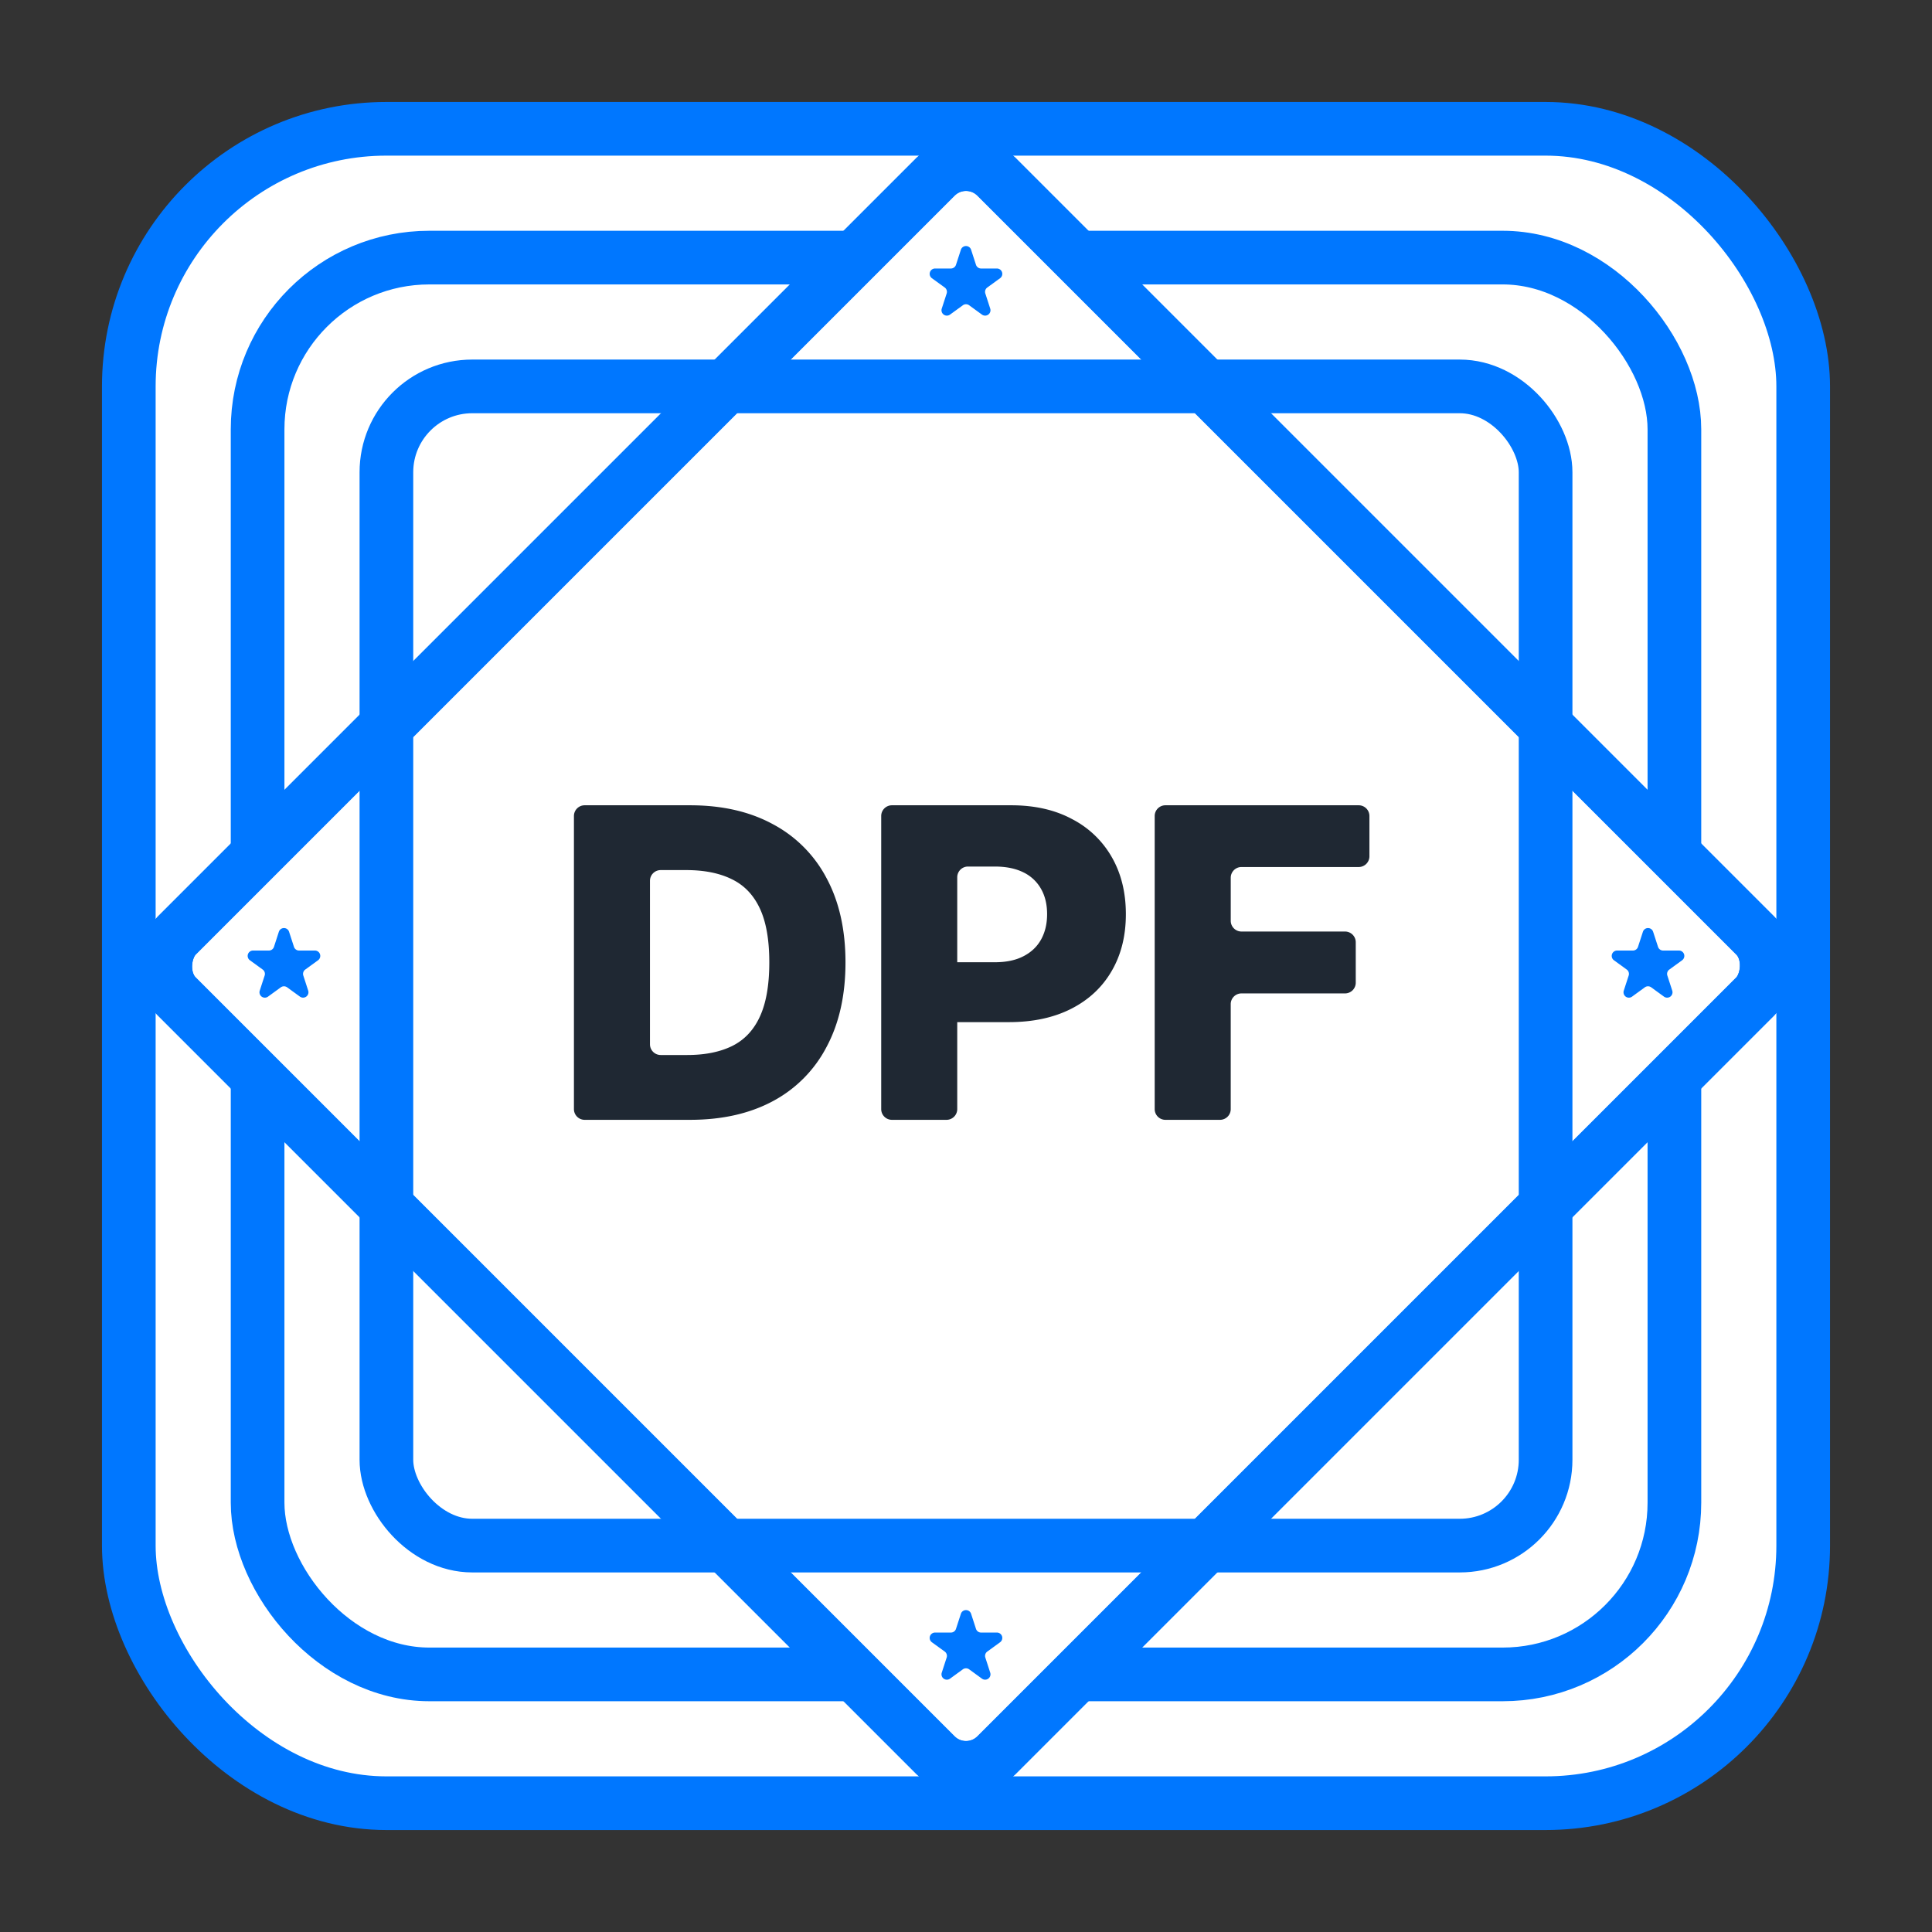
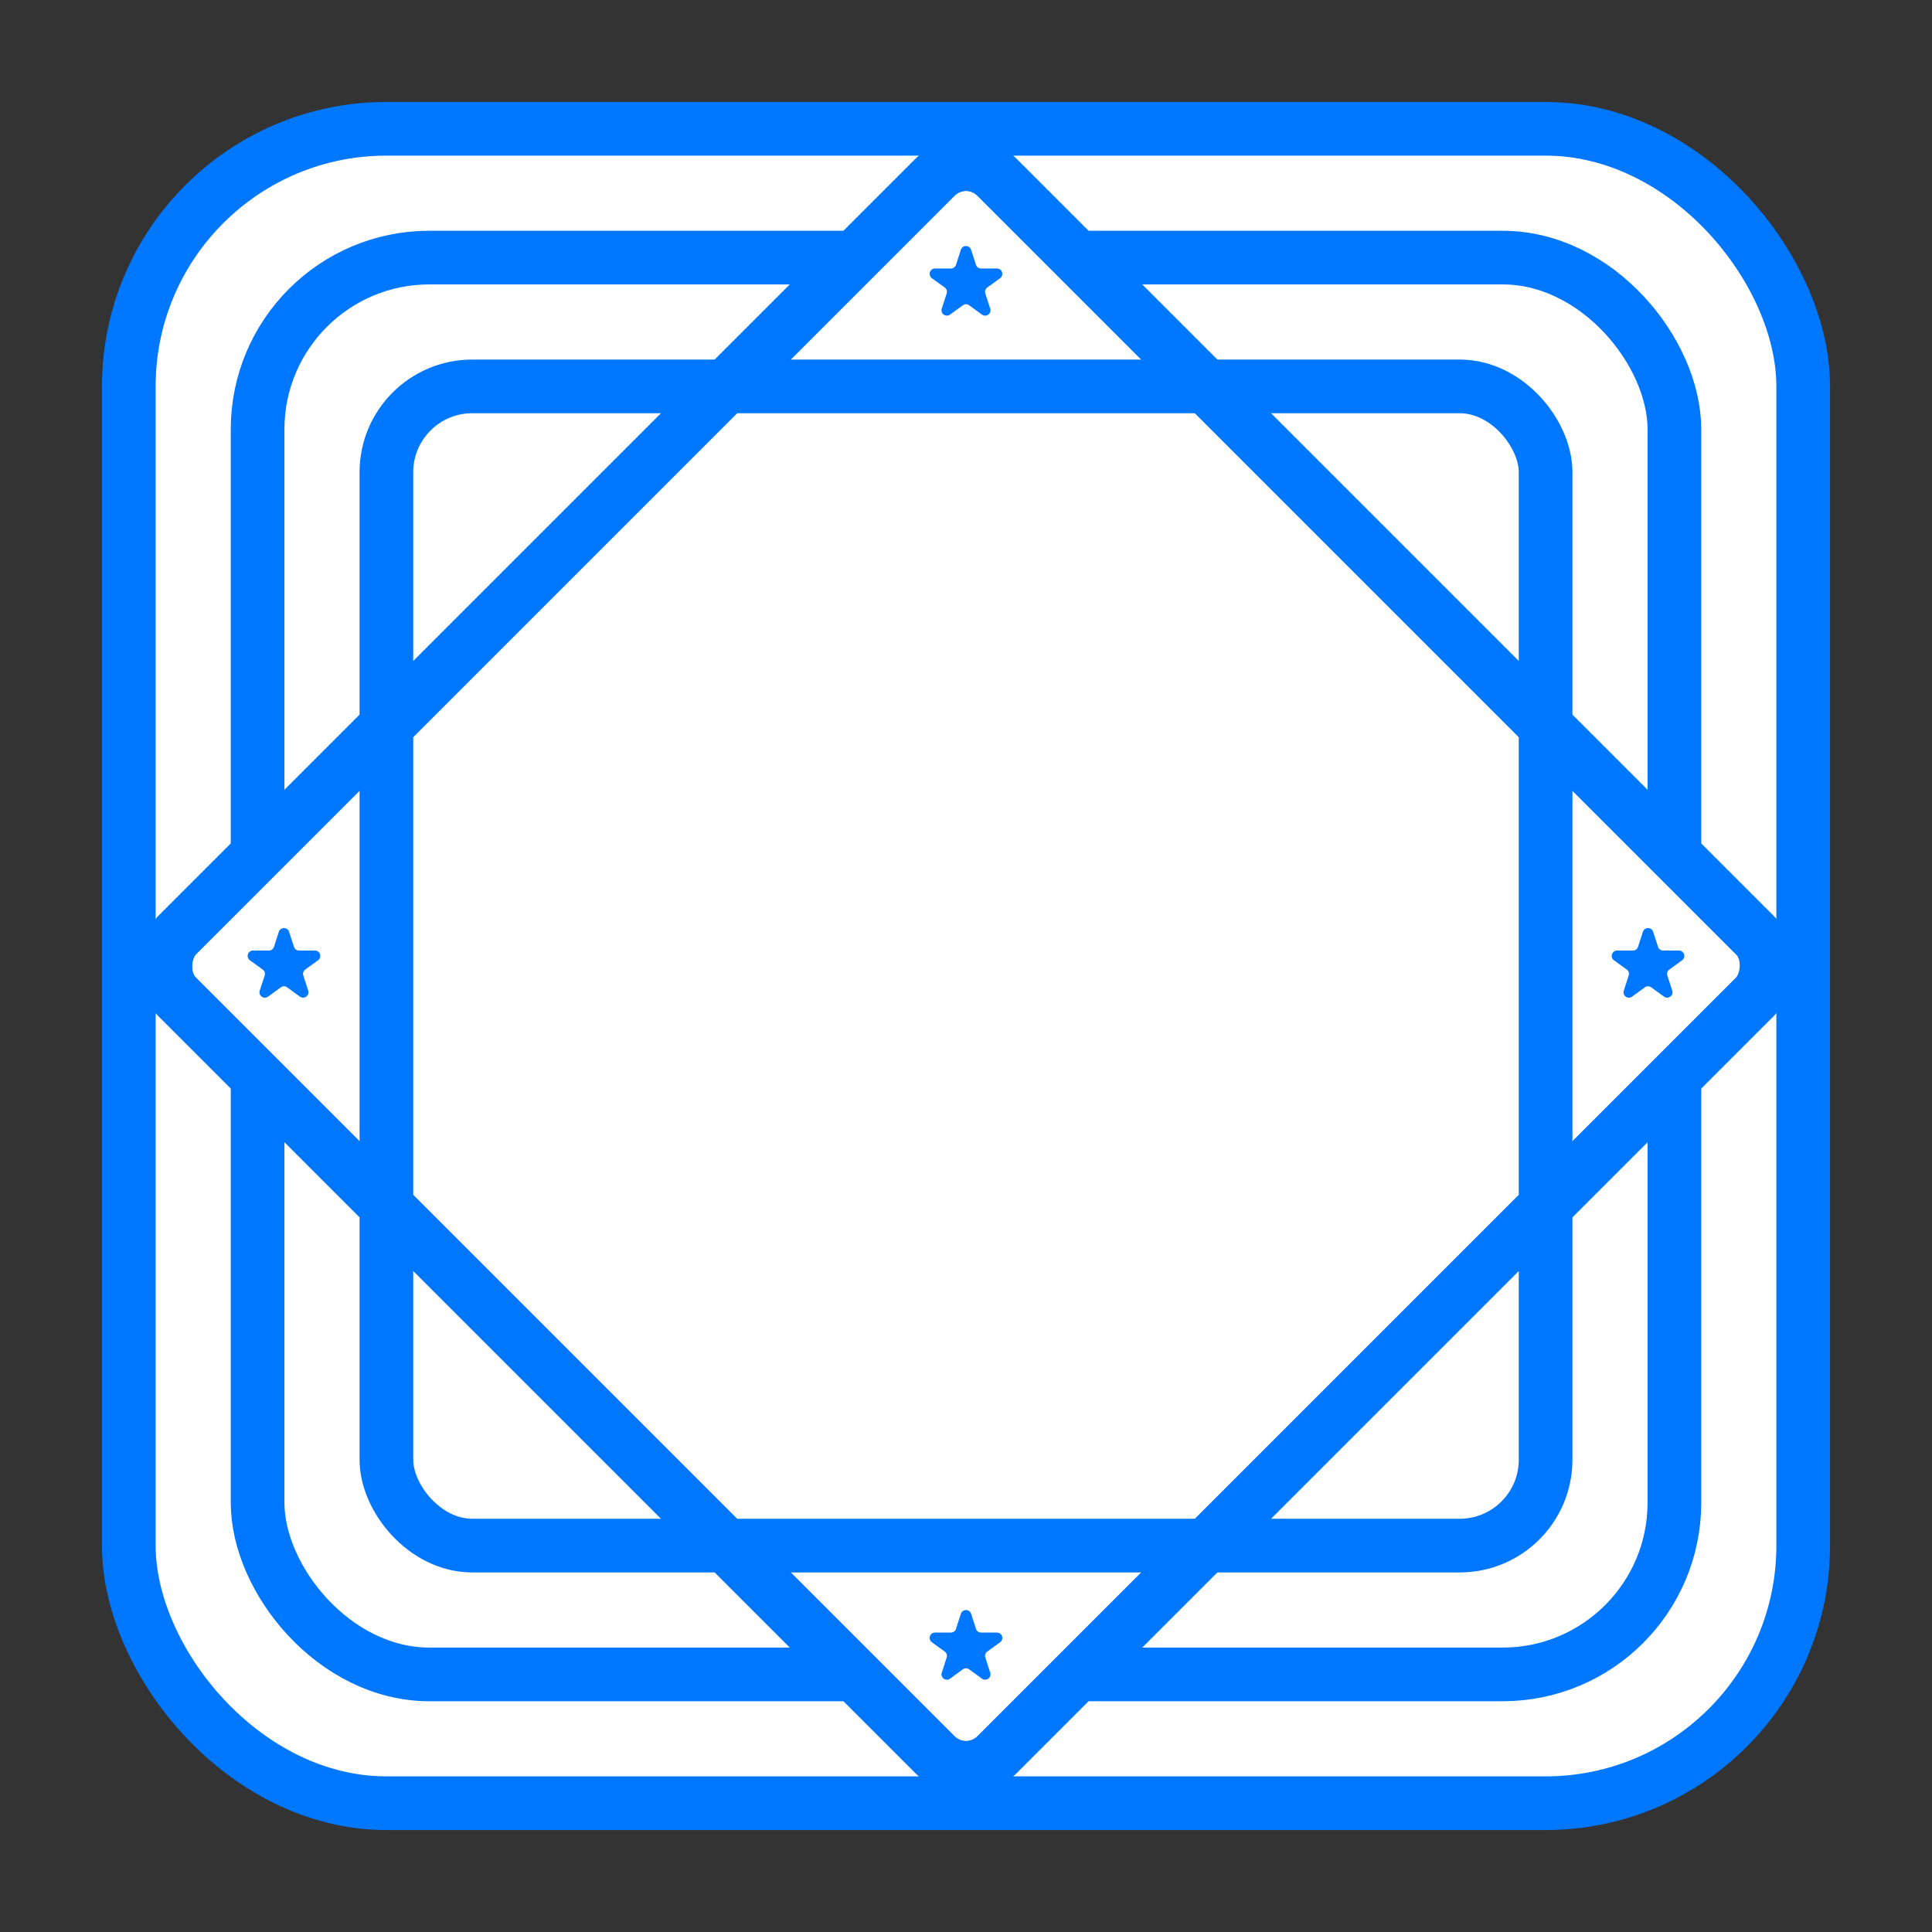
<svg xmlns="http://www.w3.org/2000/svg" width="90" height="90" fill="none">
  <rect width="100%" height="100%" fill="#333333" stroke="none" />
  <rect width="78" height="78" x="6" y="6" fill="#fff" stroke="#07F" stroke-width="2.5" rx="12" />
  <rect width="66" height="66" x="12" y="12" stroke="#07F" stroke-width="2.5" rx="8" />
  <rect width="54" height="54" x="45" y="6.816" fill="#fff" stroke="#07F" stroke-width="2.5" rx="2" transform="rotate(45 45 6.816)" />
  <rect width="54" height="54" x="45" y="6.816" stroke="#07F" stroke-width="2.5" rx="2" transform="rotate(45 45 6.816)" />
  <path fill="#07F" d="M44.762 11.633a.25.25 0 0 1 .475 0l.228.702a.25.25 0 0 0 .238.173h.738a.25.25 0 0 1 .147.452l-.597.434a.25.25 0 0 0-.09.28l.227.701a.25.25 0 0 1-.385.28l-.596-.434a.25.25 0 0 0-.294 0l-.597.434a.25.25 0 0 1-.385-.28l.228-.702a.25.25 0 0 0-.09-.28l-.598-.433a.25.25 0 0 1 .147-.452h.738a.25.25 0 0 0 .238-.173zM76.533 43.406a.25.25 0 0 1 .476 0l.228.701a.25.25 0 0 0 .238.173h.738a.25.25 0 0 1 .147.452l-.597.434a.25.25 0 0 0-.091.28l.228.702a.25.25 0 0 1-.385.279l-.597-.434a.25.25 0 0 0-.294 0l-.597.434a.25.25 0 0 1-.385-.28l.228-.701a.25.25 0 0 0-.09-.28l-.597-.434a.25.25 0 0 1 .146-.452h.738a.25.25 0 0 0 .238-.173zM12.99 43.406a.25.25 0 0 1 .476 0l.228.701a.25.25 0 0 0 .238.173h.738a.25.25 0 0 1 .147.452l-.597.434a.25.25 0 0 0-.09.28l.227.702a.25.25 0 0 1-.384.279l-.598-.434a.25.25 0 0 0-.293 0l-.597.434a.25.25 0 0 1-.385-.28l.228-.701a.25.25 0 0 0-.09-.28l-.598-.434a.25.25 0 0 1 .147-.452h.738a.25.25 0 0 0 .238-.173zM44.762 75.176a.25.25 0 0 1 .475 0l.228.702a.25.25 0 0 0 .238.173h.738a.25.25 0 0 1 .147.452l-.597.434a.25.25 0 0 0-.09.28l.227.701a.25.25 0 0 1-.385.28l-.596-.434a.25.25 0 0 0-.294 0l-.597.434a.25.25 0 0 1-.385-.28l.228-.702a.25.25 0 0 0-.09-.28l-.598-.433a.25.25 0 0 1 .147-.452h.738a.25.25 0 0 0 .238-.173z" />
  <rect width="54" height="54" x="18" y="18" stroke="#07F" stroke-width="2.5" rx="4" />
-   <path fill="#1F2833" d="M32.152 52.166h-4.916a.5.5 0 0 1-.5-.5V38.013a.5.5 0 0 1 .5-.5h4.91q2.238 0 3.856.88a6 6 0 0 1 2.504 2.518q.88 1.639.88 3.92 0 2.29-.88 3.936a6 6 0 0 1-2.497 2.526q-1.624.872-3.857.873m-1.874-3.52a.5.5 0 0 0 .5.5h1.239q1.23 0 2.081-.415.86-.422 1.296-1.366.443-.952.443-2.533t-.444-2.519q-.443-.944-1.309-1.359-.858-.422-2.118-.422h-1.188a.5.5 0 0 0-.5.5zM41.55 52.166a.5.5 0 0 1-.5-.5V38.013a.5.5 0 0 1 .5-.5h5.553q1.646 0 2.84.644a4.5 4.5 0 0 1 1.854 1.781q.65 1.137.65 2.647.001 1.517-.665 2.655-.657 1.13-1.881 1.753-1.224.622-2.905.622h-3.235a.5.5 0 0 1-.5-.5v-1.79a.5.5 0 0 1 .5-.5h2.577q.801 0 1.338-.28.543-.278.822-.78.28-.507.28-1.18 0-.68-.28-1.173a1.87 1.87 0 0 0-.822-.773q-.545-.272-1.338-.272h-1.246a.5.5 0 0 0-.5.5v10.799a.5.5 0 0 1-.5.5zM54.29 52.166a.5.5 0 0 1-.5-.5V38.013a.5.5 0 0 1 .5-.5h9.003a.5.5 0 0 1 .5.5v1.876a.5.5 0 0 1-.5.5h-5.46a.5.5 0 0 0-.5.5v2.005a.5.5 0 0 0 .5.5h4.823a.5.5 0 0 1 .5.5v1.883a.5.5 0 0 1-.5.5h-4.824a.5.5 0 0 0-.5.5v4.889a.5.5 0 0 1-.5.5z" />
</svg>